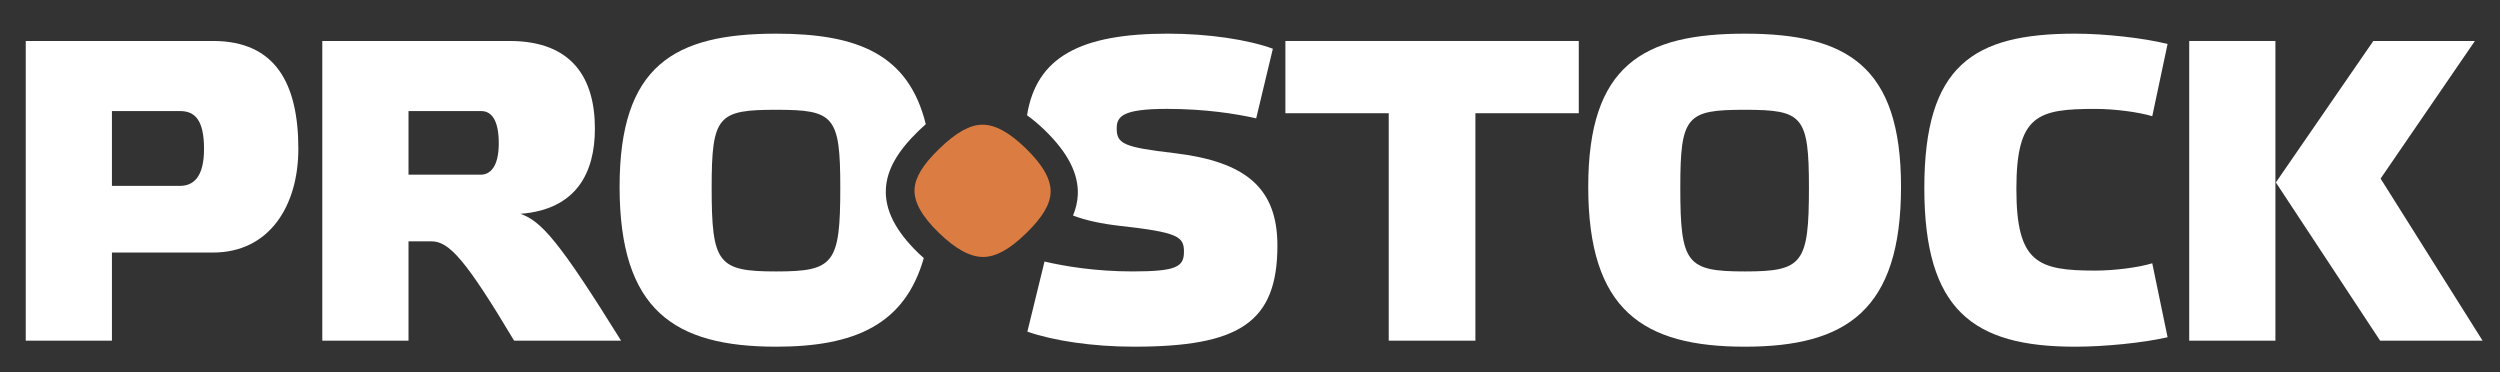
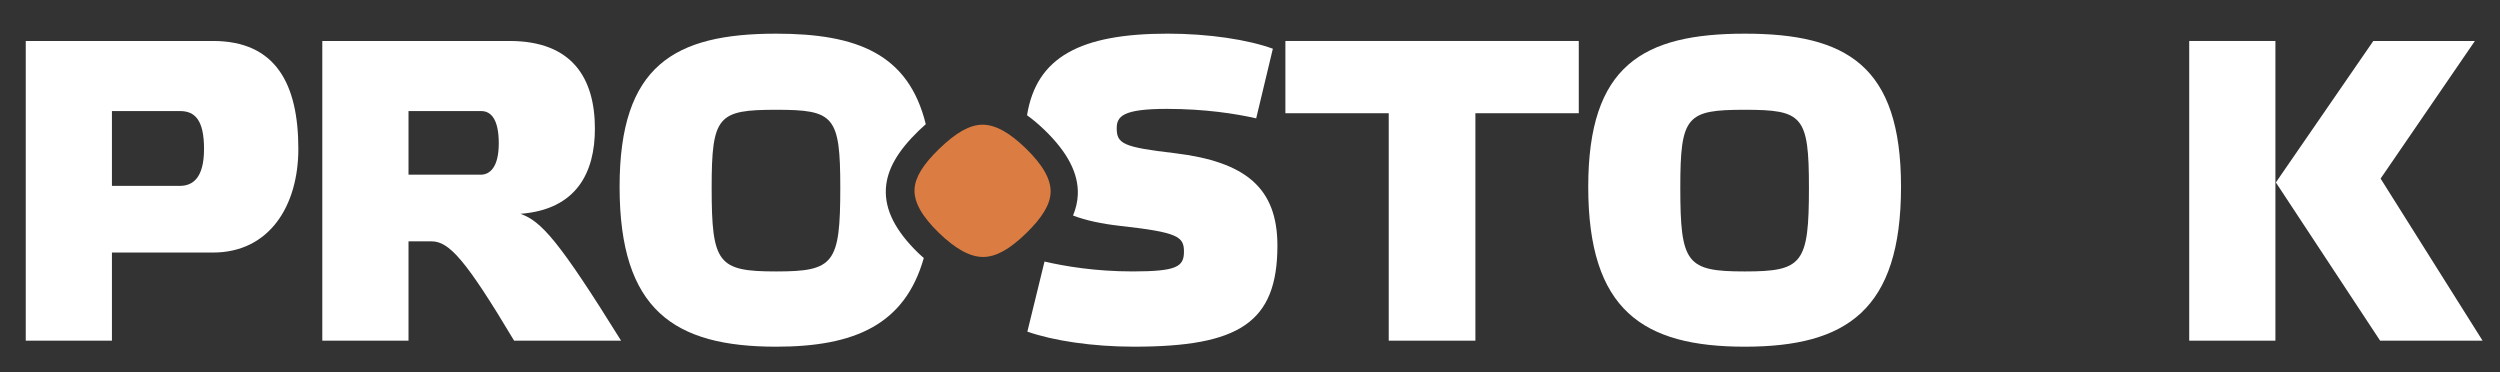
<svg xmlns="http://www.w3.org/2000/svg" width="356" height="53" viewBox="0 0 356 53" fill="none">
  <rect x="0" y="0" width="356" height="53" fill="#333333" stroke="none" />
  <path fill-rule="evenodd" clip-rule="evenodd" d="M139.921 17.758C138.119 17.758 136.151 18.854 133.721 21.214C131.429 23.44 130.32 25.256 130.23 26.933C130.132 28.756 131.259 30.787 133.68 33.139C136.072 35.46 138.14 36.59 139.993 36.59C141.803 36.59 143.745 35.524 146.103 33.234C148.425 30.98 149.539 29.134 149.607 27.413C149.681 25.568 148.523 23.51 146.063 21.12C143.731 18.857 141.724 17.758 139.921 17.758Z" fill="#DB7D43" />
  <path fill-rule="evenodd" clip-rule="evenodd" d="M146.251 16.41V16.413C147.079 17.008 147.915 17.711 148.771 18.536C152.061 21.73 153.599 24.732 153.479 27.717C153.439 28.712 153.211 29.7 152.8 30.692C154.644 31.393 156.856 31.866 159.472 32.162C167.761 33.081 168.596 33.691 168.596 35.837C168.596 37.979 167.569 38.651 161.272 38.651C156.001 38.651 151.632 37.918 148.739 37.243L146.297 47.225C149.956 48.509 155.551 49.368 161.464 49.368C176.373 49.368 181.903 46.002 181.903 34.98C181.903 26.773 177.403 23.039 167.312 21.816C159.924 20.957 159.02 20.469 159.02 18.265C159.02 16.55 159.924 15.505 166.159 15.505C171.552 15.505 175.921 16.182 178.881 16.854L181.255 6.937C177.719 5.649 172.132 4.792 166.283 4.792C153.849 4.795 147.584 8.115 146.251 16.41Z" fill="white" />
  <path fill-rule="evenodd" clip-rule="evenodd" d="M338.929 48.511H353.519L338.997 25.429L352.424 5.835H337.961L324.083 25.979L338.929 48.511Z" fill="white" />
  <path d="M324.019 5.835H311.744V48.511H324.019V5.835Z" fill="white" />
-   <path fill-rule="evenodd" clip-rule="evenodd" d="M274.024 26.774C274.024 44.166 280.967 49.37 295.488 49.37C299.732 49.37 305.197 48.818 308.664 48.024L306.481 37.491C304.489 38.104 301.019 38.533 298.38 38.533C290.155 38.533 287.133 37.431 287.133 26.898C287.133 16.366 290.155 15.507 298.38 15.507C301.019 15.507 304.489 15.938 306.481 16.55L308.664 6.263C305.259 5.406 299.732 4.793 295.488 4.793C280.967 4.795 274.024 9.326 274.024 26.774Z" fill="white" />
  <path fill-rule="evenodd" clip-rule="evenodd" d="M239.275 26.713C239.275 16.489 240.176 15.633 248.465 15.633C256.692 15.633 257.593 16.489 257.593 26.713C257.593 37.552 256.692 38.653 248.465 38.653C240.175 38.653 239.275 37.552 239.275 26.713ZM226.165 26.592C226.165 44.166 233.94 49.369 248.465 49.369C262.927 49.369 270.705 44.166 270.705 26.592C270.705 9.326 262.925 4.795 248.465 4.795C233.939 4.795 226.165 9.326 226.165 26.592Z" fill="white" />
  <path fill-rule="evenodd" clip-rule="evenodd" d="M197.755 48.511H210.096V16.123H224.817V5.835H183.04V16.123H197.755V48.511Z" fill="white" />
  <path fill-rule="evenodd" clip-rule="evenodd" d="M101.34 26.713C101.34 16.489 102.24 15.633 110.531 15.633C118.757 15.633 119.657 16.489 119.657 26.713C119.657 37.552 118.757 38.653 110.531 38.653C102.24 38.653 101.34 37.552 101.34 26.713ZM88.23 26.592C88.23 44.166 96.005 49.369 110.531 49.369C121.694 49.369 128.853 46.239 131.547 36.746C131.283 36.514 131.026 36.28 130.759 36.029C127.494 32.854 125.987 29.861 126.149 26.882C126.295 24.191 127.776 21.569 130.803 18.633C131.116 18.325 131.466 18.006 131.831 17.682C129.371 7.697 122.09 4.795 110.531 4.795C96.005 4.795 88.23 9.326 88.23 26.592Z" fill="white" />
  <path fill-rule="evenodd" clip-rule="evenodd" d="M58.172 15.816H68.52C69.998 15.816 71.025 17.104 71.025 20.408C71.025 23.836 69.742 24.876 68.454 24.876H58.172V15.816ZM45.895 48.511H58.172V34.367H61.449C63.957 34.367 66.332 37 73.21 48.511H88.442C79.572 34.246 77.068 31.488 74.109 30.448C82.144 29.834 84.714 24.512 84.714 18.326C84.714 11.163 81.501 5.835 72.565 5.835H45.895V48.511Z" fill="white" />
  <path fill-rule="evenodd" clip-rule="evenodd" d="M15.939 15.816H25.643C27.765 15.816 29.054 17.104 29.054 21.205C29.054 25.37 27.442 26.471 25.582 26.471H15.939V15.816ZM3.667 48.511H15.939V35.962H30.336C38.37 35.962 42.484 29.287 42.484 21.203C42.484 11.959 39.27 5.835 30.336 5.835H3.667V48.511Z" fill="white" />
</svg>